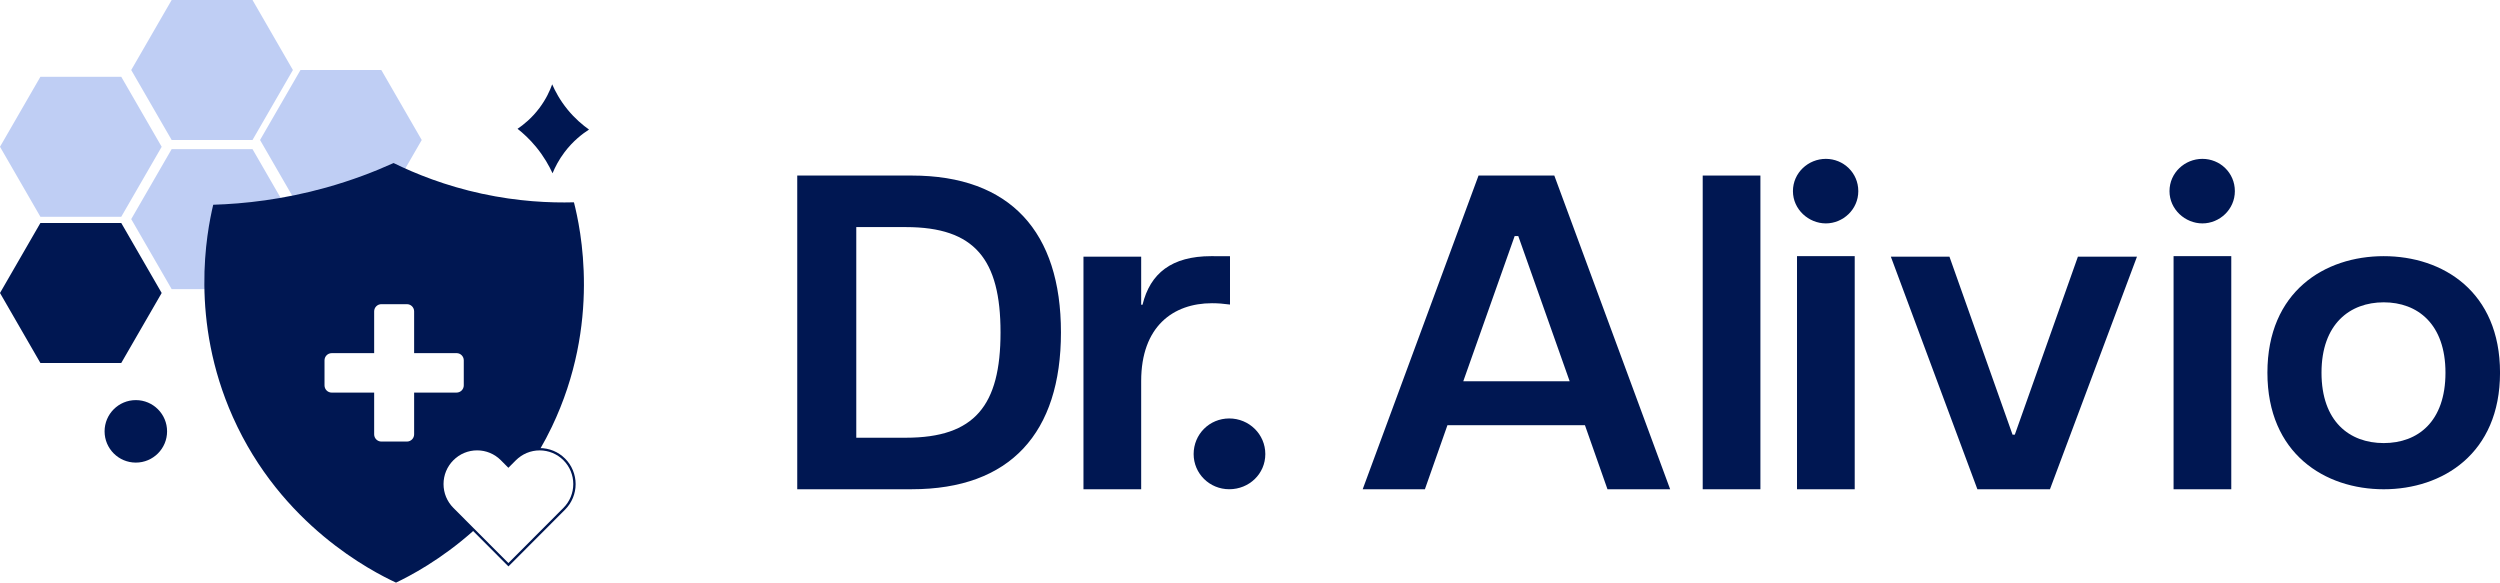
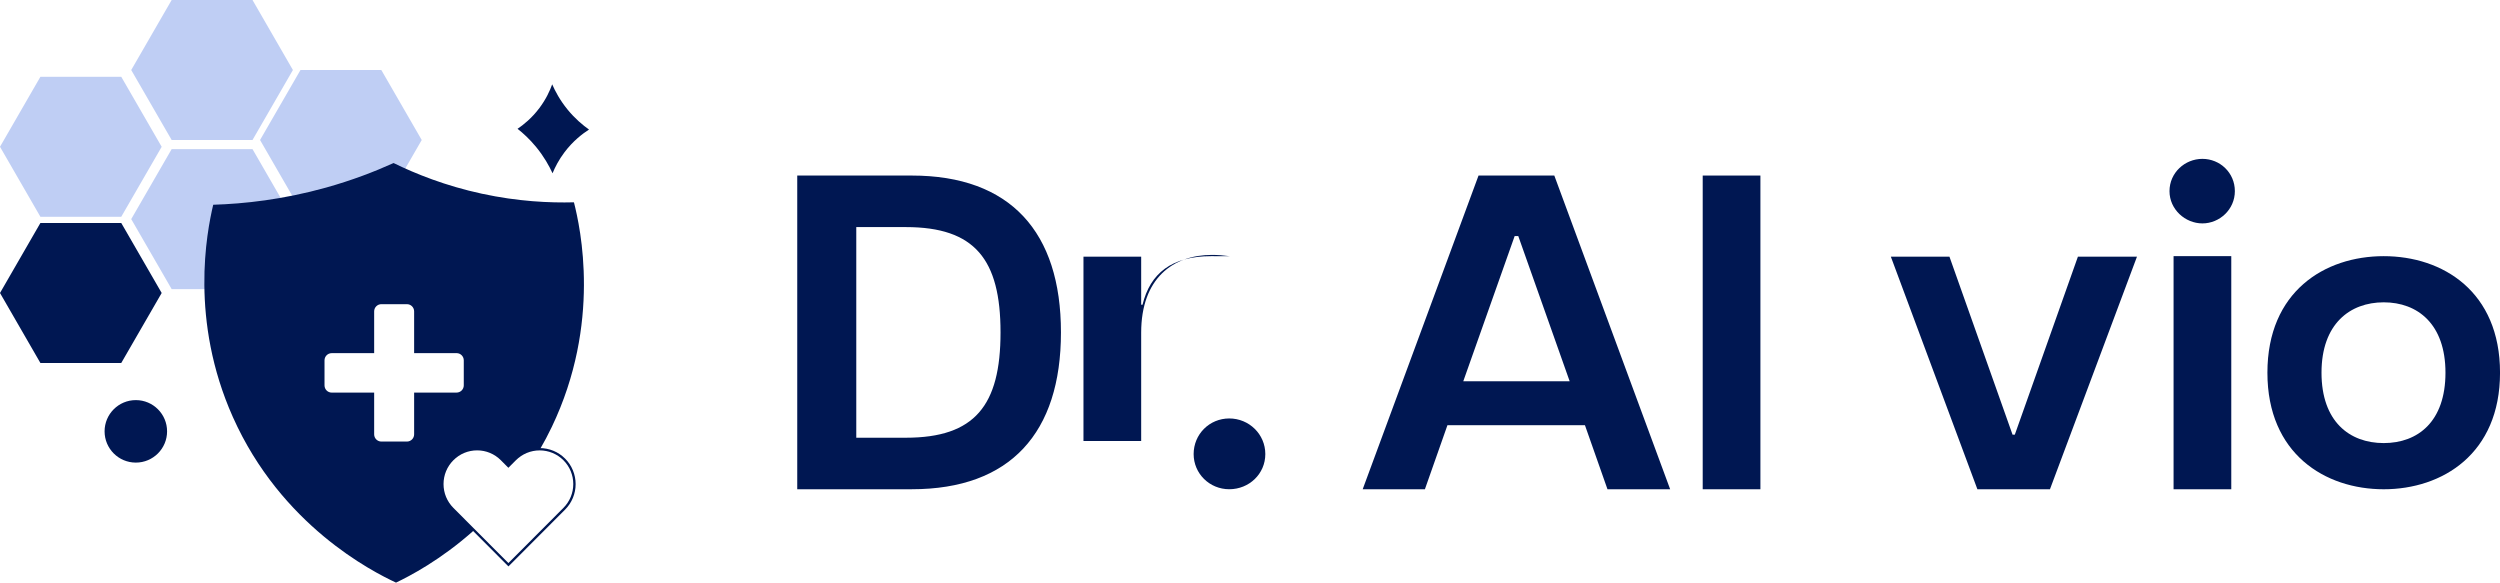
<svg xmlns="http://www.w3.org/2000/svg" viewBox="0 0 976.93 227.68" id="Capa_2">
  <defs>
    <style>
      .cls-1 {
        fill: #001752;
      }

      .cls-2 {
        fill: #bfcef4;
      }
    </style>
  </defs>
  <g data-name="Capa_1" id="Capa_1-2">
    <g>
      <g>
        <path d="M311.54,68.6h44.74c38.58,0,58.31,22.07,58.31,61.29s-19.73,61.29-58.31,61.29h-44.74v-122.59ZM390.98,129.89c0-28.54-10.04-41.15-36.99-41.15h-19.38v82.31h19.38c26.95,0,36.99-12.61,36.99-41.15Z" class="cls-1" />
-         <path d="M423.39,100.3h22.55v18.77h.53c2.99-12.23,11.34-18.97,26.84-18.97,2.11,0,5.01,0,7.34.03v18.88c-2.64-.35-4.76-.52-7.05-.52-15.15,0-27.66,9.09-27.66,30.41v42.3h-22.55v-90.89Z" class="cls-1" />
+         <path d="M423.39,100.3h22.55v18.77h.53c2.99-12.23,11.34-18.97,26.84-18.97,2.11,0,5.01,0,7.34.03c-2.64-.35-4.76-.52-7.05-.52-15.15,0-27.66,9.09-27.66,30.41v42.3h-22.55v-90.89Z" class="cls-1" />
        <path d="M466.44,177.44c0-7.75,6.17-13.92,13.92-13.92s14.09,6.17,14.09,13.92-6.34,13.74-14.09,13.74-13.92-6.16-13.92-13.74Z" class="cls-1" />
        <g>
          <path d="M577.79,68.6h29.59l45.27,122.59h-24.49l-8.81-25.04h-53.73l-8.81,25.04h-24.31l45.27-122.59ZM613.38,148.98l-20.08-56.74h-1.41l-20.08,56.74h41.57Z" class="cls-1" />
          <path d="M665.37,68.6h22.55v122.59h-22.55v-122.59Z" class="cls-1" />
-           <path d="M700.63,74.69c0-7.18,5.99-12.61,12.86-12.61s12.68,5.43,12.68,12.61-5.99,12.61-12.68,12.61-12.86-5.43-12.86-12.61ZM702.22,100.09h22.55v91.09h-22.55v-91.09Z" class="cls-1" />
          <path d="M738.89,100.3h22.9l24.66,69.56h.88l24.66-69.56h23.08l-34,90.88h-28.36l-33.82-90.88Z" class="cls-1" />
          <path d="M847.78,74.69c0-7.18,5.99-12.61,12.86-12.61s12.68,5.43,12.68,12.61-5.99,12.61-12.68,12.61-12.86-5.43-12.86-12.61ZM849.37,100.09h22.55v91.09h-22.55v-91.09Z" class="cls-1" />
          <path d="M886.04,145.64c0-31.71,22.37-45.54,45.45-45.54s45.45,13.83,45.45,45.54-22.55,45.55-45.45,45.55-45.45-13.83-45.45-45.55ZM955.62,145.64c0-19.06-10.92-27.5-24.13-27.5s-24.31,8.43-24.31,27.5,10.92,27.5,24.31,27.5,24.13-8.43,24.13-27.5Z" class="cls-1" />
        </g>
      </g>
      <g>
        <path d="M202.24,50.33c2.31-1.55,5.56-4.14,8.55-8.12,2.61-3.47,4.11-6.82,4.99-9.26,1.15,2.65,3.01,6.18,5.98,9.83,2.97,3.64,6.04,6.17,8.41,7.84-2.59,1.67-6.24,4.46-9.55,8.83-2.28,3.02-3.75,5.94-4.7,8.26-1.32-2.87-3.33-6.51-6.41-10.26-2.52-3.07-5.09-5.41-7.27-7.12Z" class="cls-1" />
        <circle r="12.21" cy="168.56" cx="53.08" class="cls-1" />
        <polygon points="98.67 0 67.08 0 51.28 27.36 67.08 54.71 98.67 54.71 114.46 27.36 98.67 0" class="cls-2" />
        <polygon points="149.01 27.36 117.42 27.36 101.62 54.71 117.42 82.07 149.01 82.07 164.8 54.71 149.01 27.36" class="cls-2" />
        <polygon points="98.67 58.27 67.08 58.27 51.28 85.62 67.08 112.98 98.67 112.98 114.46 85.62 98.67 58.27" class="cls-2" />
        <polygon points="47.38 87.13 15.79 87.13 0 114.49 15.79 141.85 47.38 141.85 63.18 114.49 47.38 87.13" class="cls-1" />
        <polygon points="47.38 30 15.79 30 0 57.36 15.79 84.71 47.38 84.71 63.18 57.36 47.38 30" class="cls-2" />
        <path d="M198.67,221.32l-22.15-22.21c-2.65-2.66-4.11-6.19-4.11-9.95s1.46-7.29,4.11-9.95c2.65-2.66,6.18-4.12,9.93-4.12s7.28,1.46,9.93,4.12l2.3,2.3,2.3-2.3c1.31-1.31,2.84-2.34,4.55-3.05,3.42-1.42,7.32-1.42,10.75,0,1.71.71,3.24,1.74,4.55,3.05,1.31,1.31,2.33,2.85,3.04,4.57.71,1.72,1.07,3.53,1.07,5.39s-.36,3.67-1.07,5.39c-.71,1.72-1.73,3.25-3.04,4.57l-22.15,22.21ZM186.45,175.99c-3.51,0-6.8,1.37-9.28,3.86-2.48,2.49-3.85,5.79-3.85,9.31s1.37,6.82,3.85,9.31l21.5,21.56,21.5-21.56c1.23-1.23,2.18-2.67,2.85-4.27.66-1.61,1-3.3,1-5.04s-.34-3.43-1-5.04c-.66-1.61-1.62-3.04-2.85-4.27h0c-1.23-1.23-2.66-2.19-4.26-2.85-3.2-1.33-6.84-1.33-10.05,0-1.6.67-3.03,1.63-4.26,2.85l-2.94,2.95-2.94-2.95c-2.48-2.49-5.78-3.86-9.28-3.86Z" class="cls-1" />
        <path d="M176.84,198.79c-2.55-2.55-3.98-6.02-3.98-9.63s1.43-7.08,3.98-9.63c2.55-2.55,6-3.99,9.6-3.99s7.06,1.43,9.61,3.99l2.62,2.62,2.62-2.62c1.26-1.27,2.76-2.27,4.41-2.95,1.65-.68,3.41-1.04,5.2-1.04.04,0,.09,0,.13,0,1.61-2.79,3.16-5.69,4.62-8.75,19.36-40.49,11.19-77.67,8.63-87.73-9.46.25-21.85-.31-35.96-3.36-14.3-3.09-25.94-7.79-34.52-11.99-7.54,3.41-16.35,6.79-26.37,9.59-16.84,4.7-31.99,6.34-44.11,6.71-2.58,10.91-9.21,45.12,7.67,82.94,18.9,42.35,54.36,60.32,63.76,64.72,5.26-2.52,17.46-8.81,30.49-20.47l-8.41-8.43ZM161.83,169.73c0,1.56-1.26,2.82-2.82,2.82h-9.98c-1.56,0-2.82-1.26-2.82-2.82v-16.31h-16.58c-1.56,0-2.82-1.26-2.82-2.82v-9.78c0-1.56,1.26-2.82,2.82-2.82h16.58v-16.32c0-1.56,1.26-2.82,2.82-2.82h9.98c1.56,0,2.82,1.26,2.82,2.82v16.31h16.58c1.56,0,2.82,1.26,2.82,2.82v9.78c0,1.56-1.26,2.82-2.82,2.82h-16.58v16.31Z" class="cls-1" />
      </g>
    </g>
  </g>
</svg>